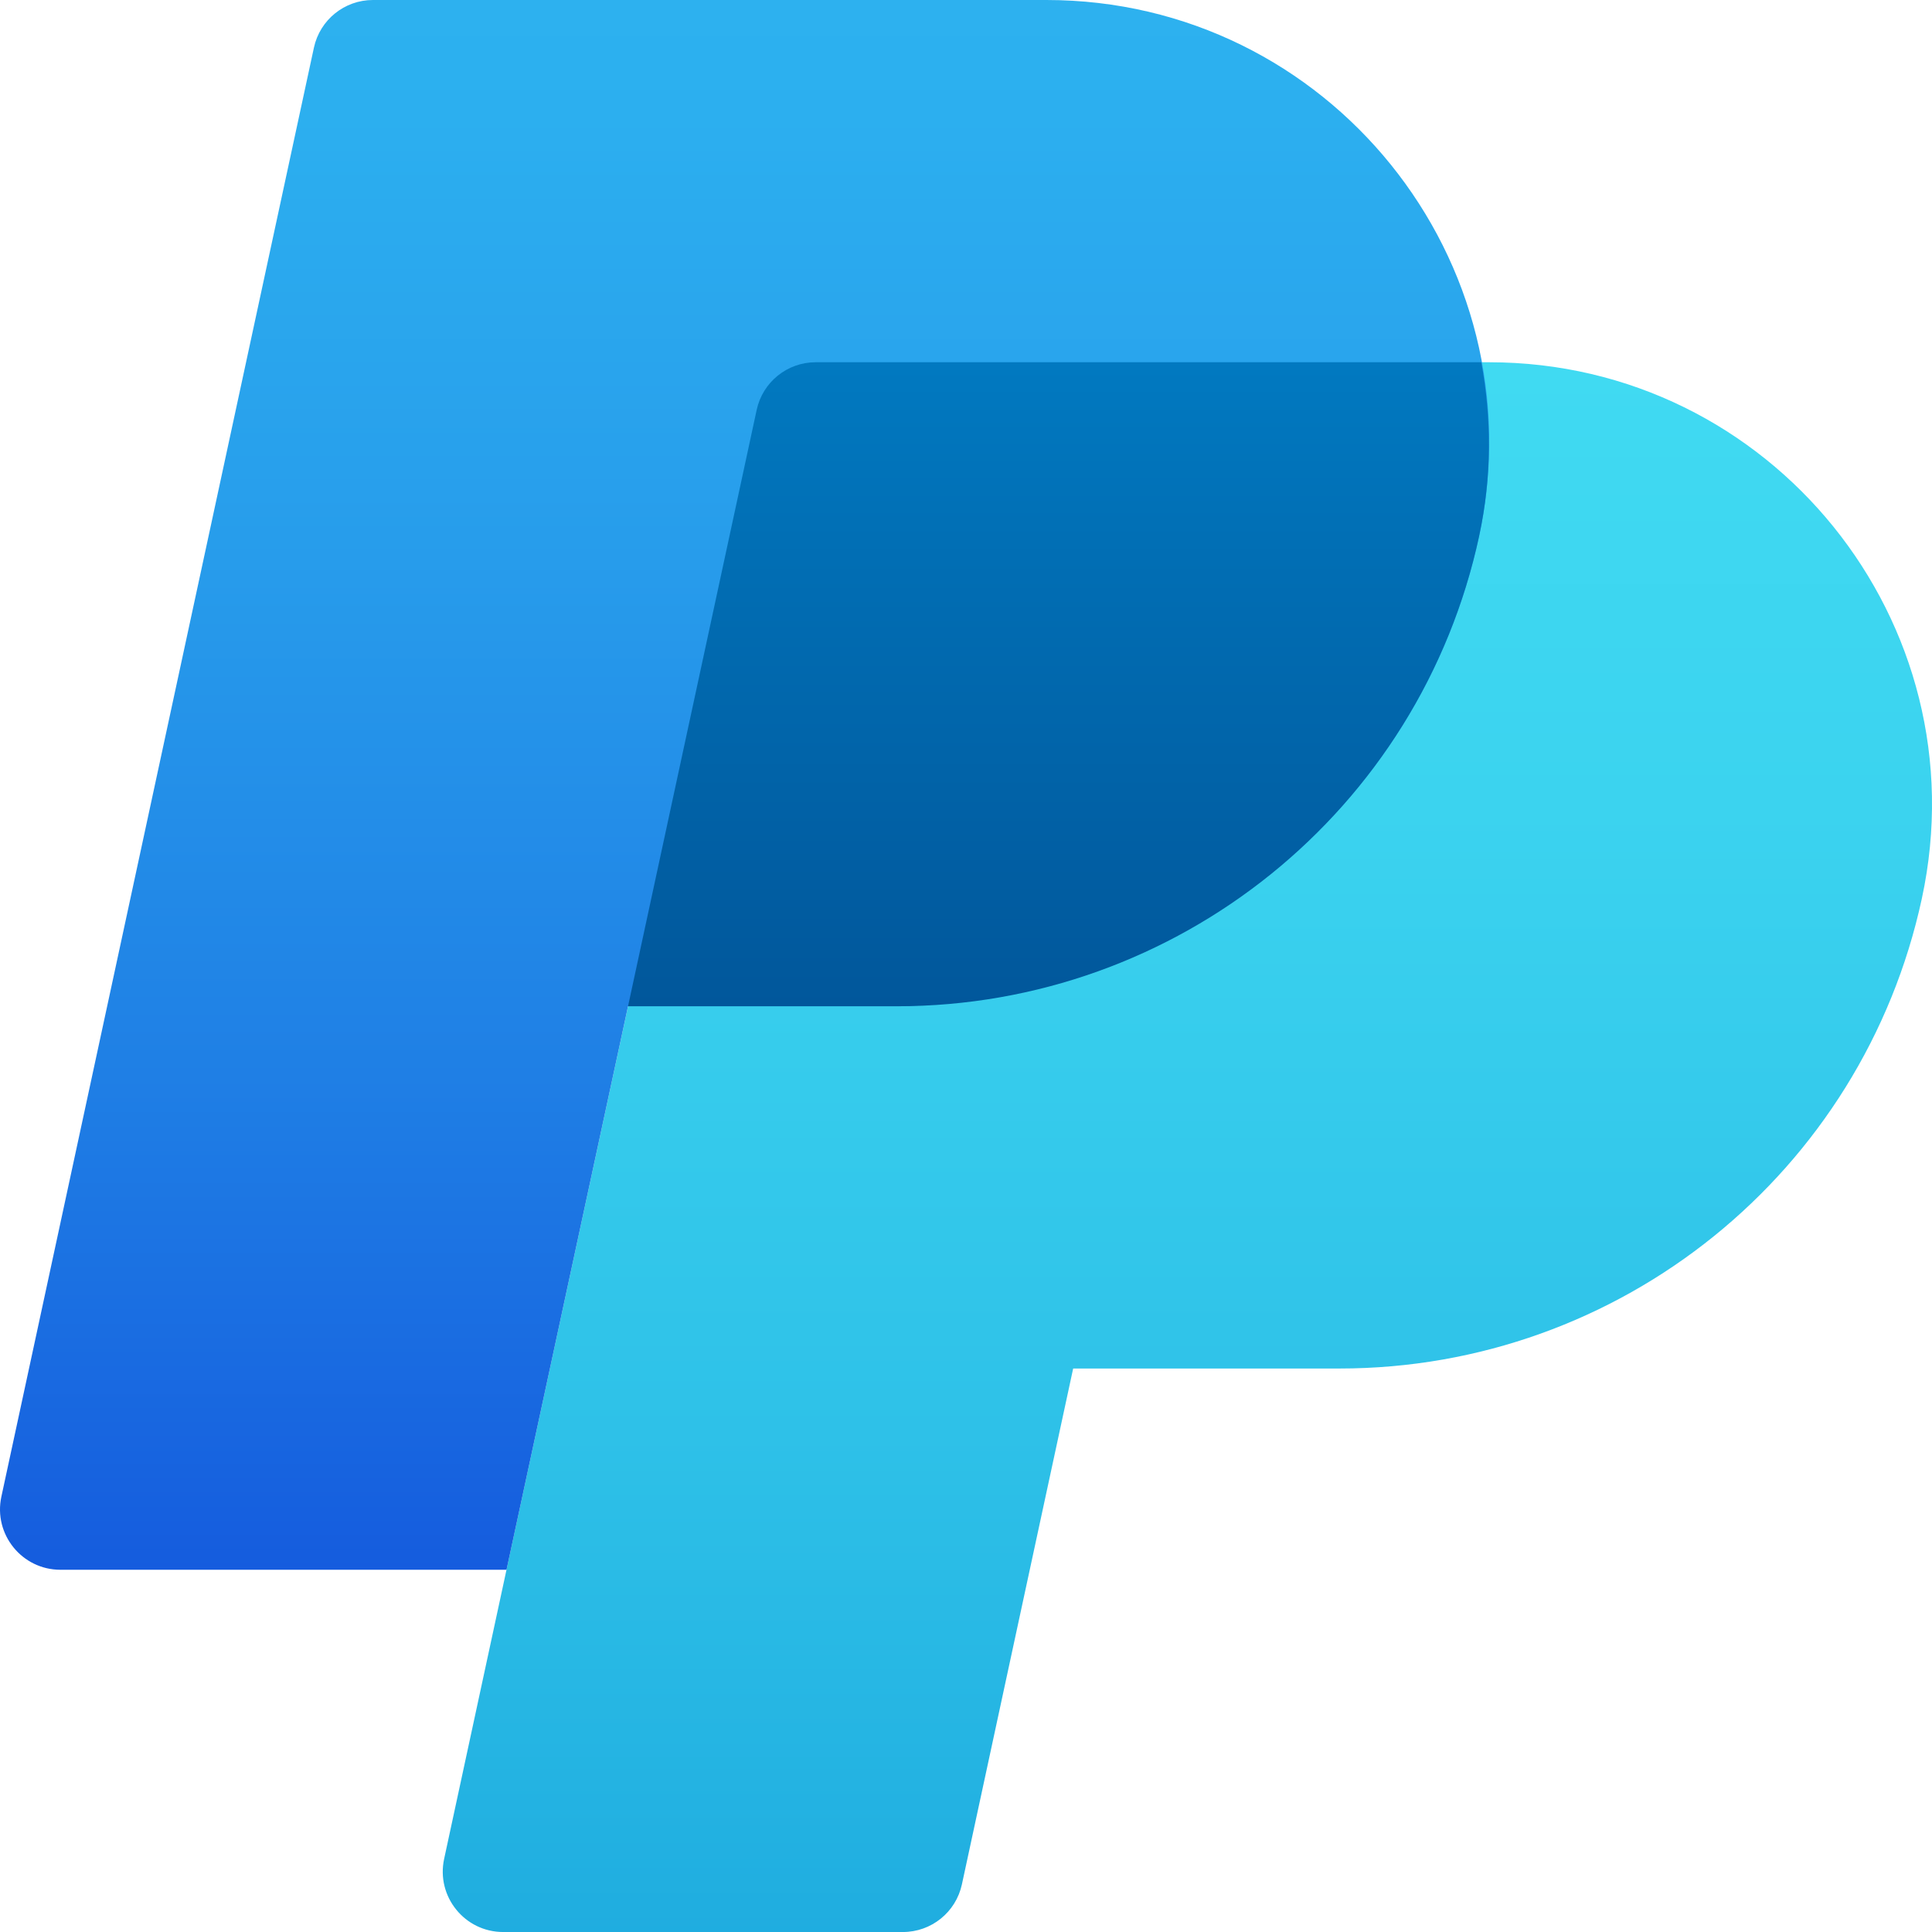
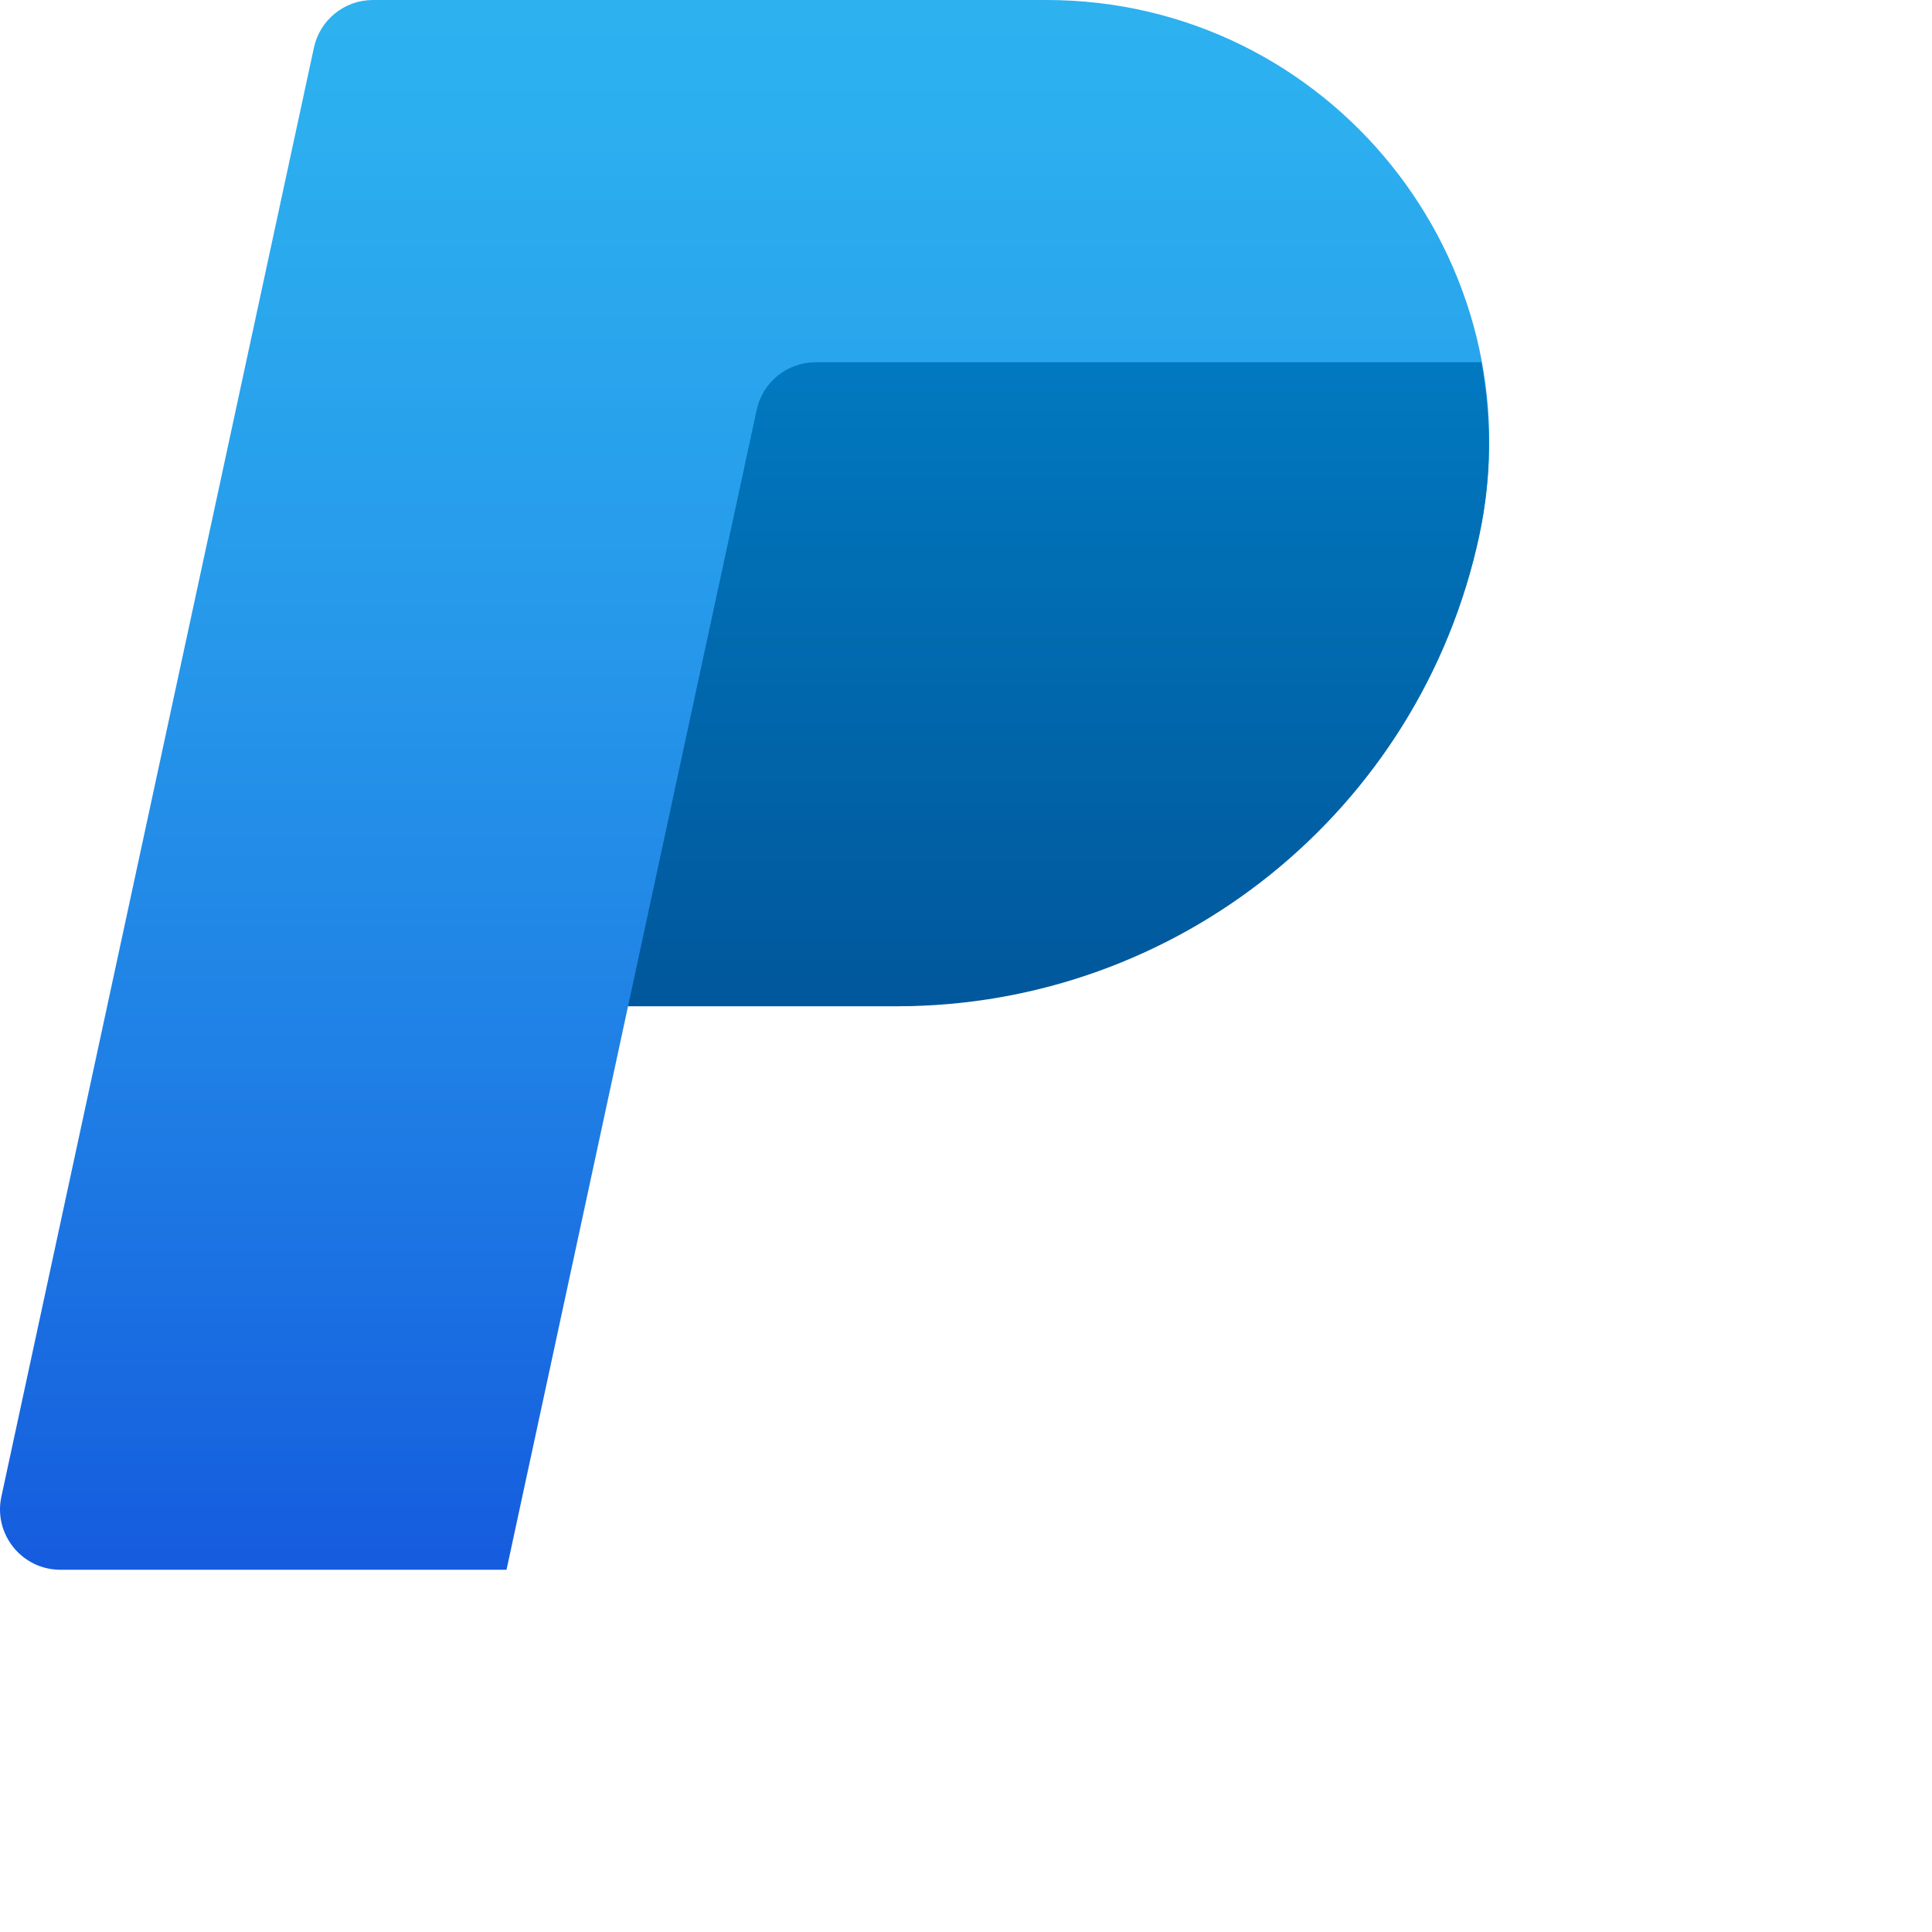
<svg xmlns="http://www.w3.org/2000/svg" xmlns:ns1="http://vectornator.io" height="100%" stroke-miterlimit="10" style="fill-rule:nonzero;clip-rule:evenodd;stroke-linecap:round;stroke-linejoin:round;" version="1.1" viewBox="0 0 1024 1024" width="100%" xml:space="preserve">
  <defs>
    <linearGradient gradientTransform="matrix(21.334 0 0 21.334 -170.665 -170.668)" gradientUnits="userSpaceOnUse" id="LinearGradient" x1="37.5" x2="37.5" y1="17" y2="59.648">
      <stop offset="0" stop-color="#40daf2" />
      <stop offset="0.259" stop-color="#3bd3ef" />
      <stop offset="0.624" stop-color="#2ec1e8" />
      <stop offset="1" stop-color="#1ba7dd" />
    </linearGradient>
    <linearGradient gradientTransform="matrix(21.334 0 0 21.334 -170.665 -170.668)" gradientUnits="userSpaceOnUse" id="LinearGradient_2" x1="26.5" x2="26.5" y1="47" y2="2.97">
      <stop offset="0" stop-color="#155cde" />
      <stop offset="0.278" stop-color="#1f7fe5" />
      <stop offset="0.569" stop-color="#279ceb" />
      <stop offset="0.82" stop-color="#2cafef" />
      <stop offset="1" stop-color="#2eb5f0" />
    </linearGradient>
    <linearGradient gradientTransform="matrix(21.334 0 0 21.334 -170.665 -170.668)" gradientUnits="userSpaceOnUse" id="LinearGradient_3" x1="34.297" x2="34.297" y1="33" y2="10.615">
      <stop offset="0" stop-color="#01579b" />
      <stop offset="0.518" stop-color="#016fb5" />
      <stop offset="1" stop-color="#0288d1" />
    </linearGradient>
  </defs>
  <clipPath id="ArtboardFrame">
    <rect height="1024" width="1024" x="0" y="0" />
  </clipPath>
  <g clip-path="url(#ArtboardFrame)" id="Layer-1" ns1:layerName="Layer 1">
-     <path d="M789.259 192.002L683.85 192.002L653.279 192.002L432.327 192.002C417.244 192.002 404.231 202.519 401.052 217.261L235.397 985.268C231.109 1005.19 246.299 1024.01 266.694 1024.01L478.557 1024.01C493.64 1024.01 506.653 1013.49 509.832 998.751L568.798 725.34L710.005 725.34C858.721 725.34 987.277 621.553 1018.64 476.165L1018.64 476.143C1050.17 329.987 938.785 192.002 789.259 192.002Z" fill="url(#LinearGradient)" fill-rule="nonzero" opacity="1" stroke="none" ns1:layerName="path 1" />
    <path d="M332.87 533.339L334.129 533.339L475.336 533.339C480.498 533.339 485.576 532.912 490.674 532.677L490.674 532.677C632.798 525.786 753.696 424.516 783.968 284.184L783.968 284.163C815.499 137.985 704.117 0 554.59 0L449.181 0L418.61 0L197.658 0C182.575 0 169.562 10.517 166.383 25.259L0.728 793.266C-3.56 813.192 11.63 832.008 32.025 832.008L268.464 832.008L332.87 533.339Z" fill="url(#LinearGradient_2)" fill-rule="nonzero" opacity="1" stroke="none" ns1:layerName="path 2" />
    <path d="M785.12 192.002L683.85 192.002L653.279 192.002L432.327 192.002C417.244 192.002 404.231 202.519 401.052 217.261L332.87 533.339L334.129 533.339L475.336 533.339C624.052 533.339 752.608 429.551 783.968 284.163L783.968 284.141C790.795 252.568 790.581 221.506 785.12 192.002Z" fill="url(#LinearGradient_3)" fill-rule="nonzero" opacity="1" stroke="none" ns1:layerName="path 3" />
  </g>
</svg>